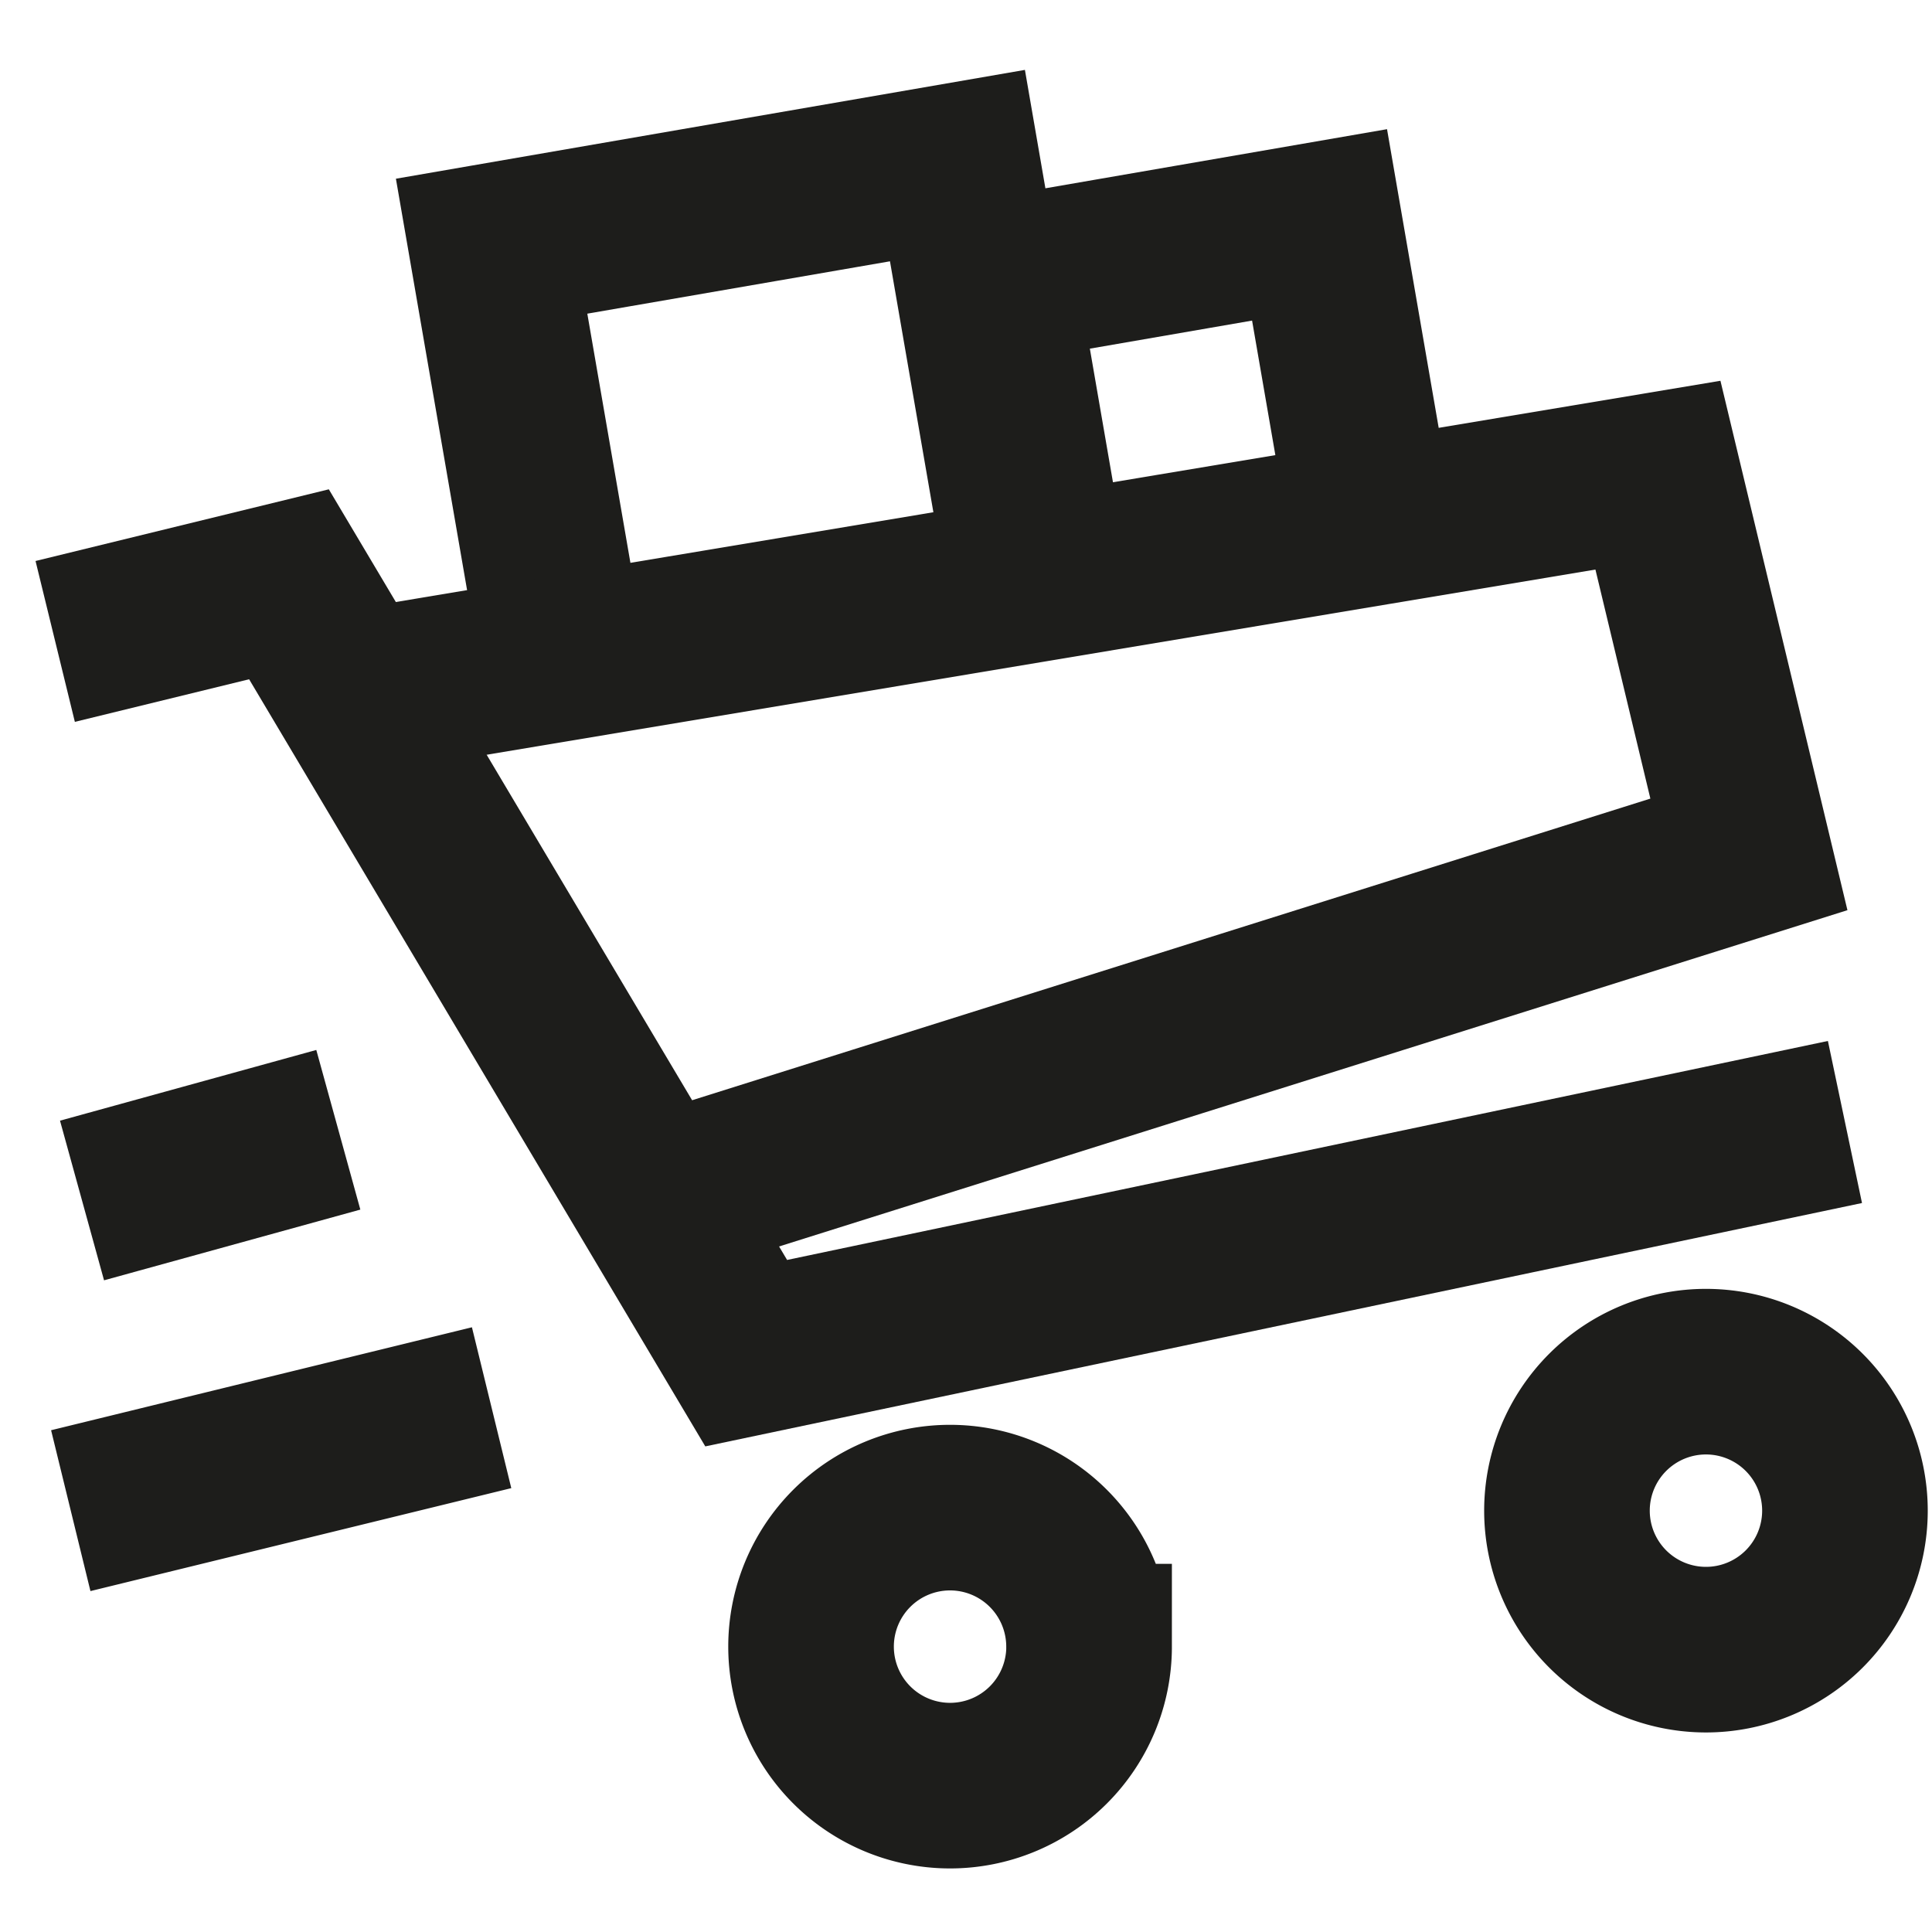
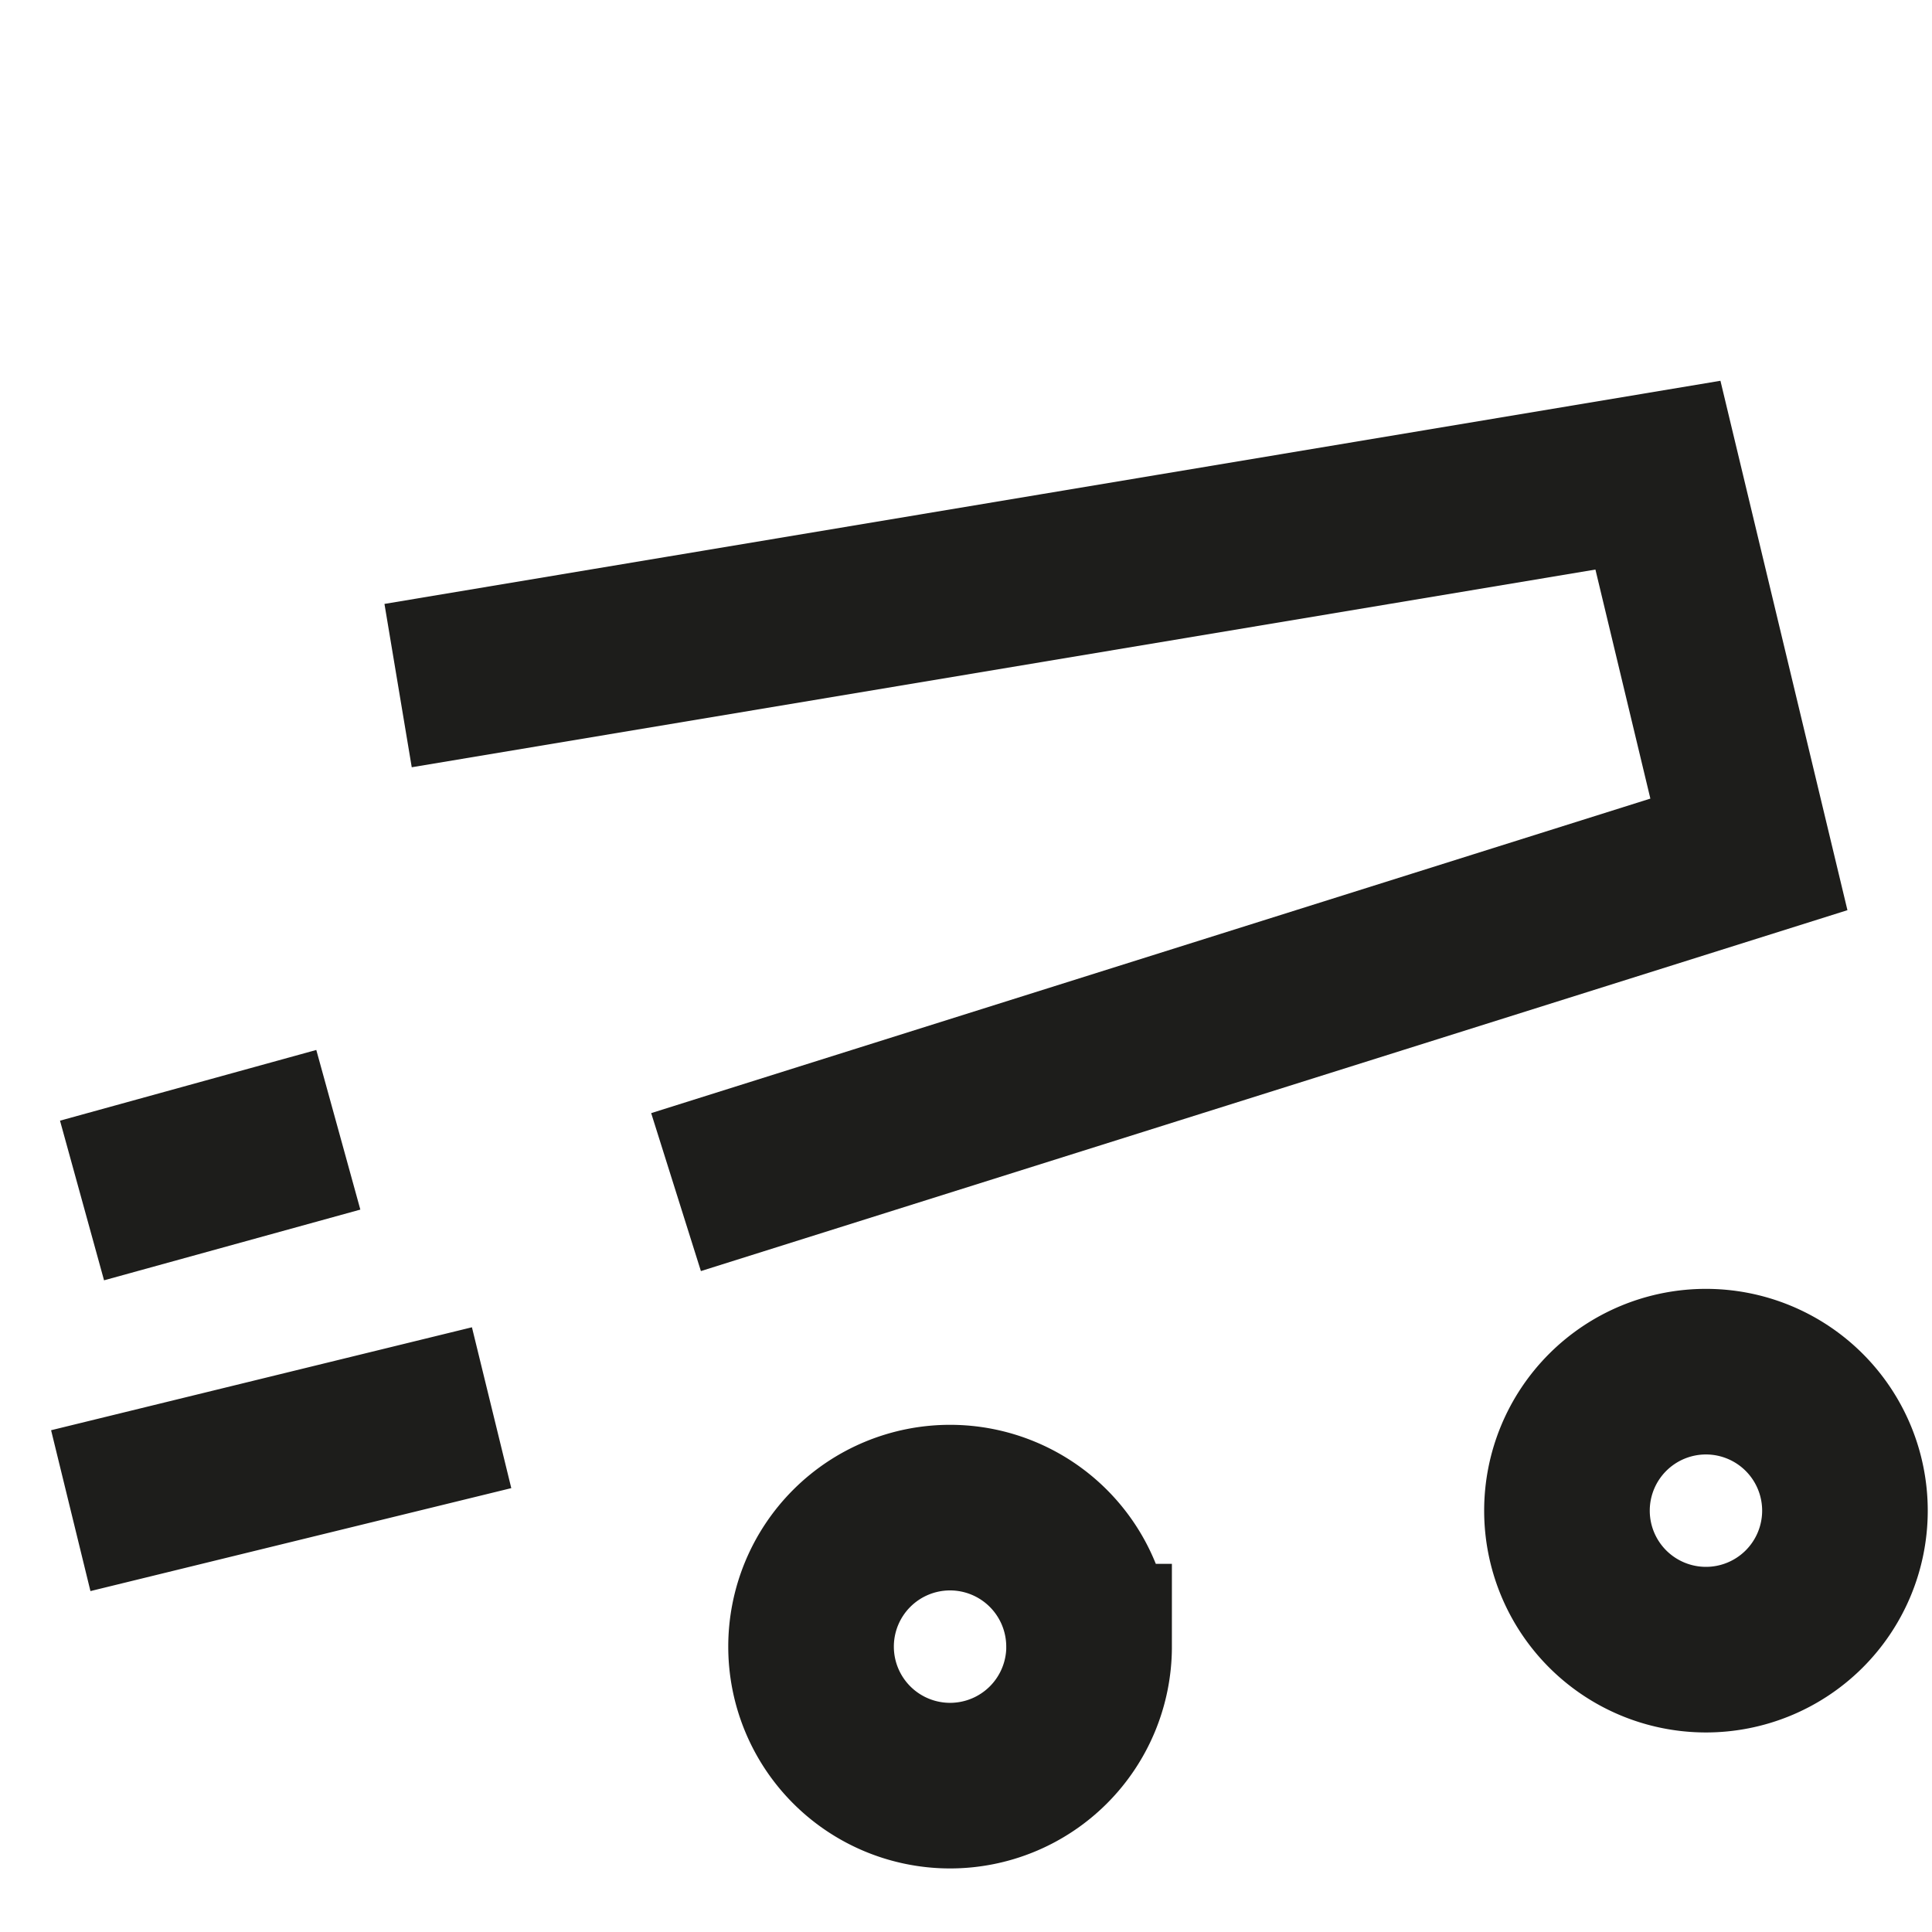
<svg xmlns="http://www.w3.org/2000/svg" height="35" width="35">
  <g fill-rule="evenodd" fill="none">
-     <path d="M0 0h35v35H0z" />
-     <path d="M10.366 12.899 8.906 4.46 17.345 3l1.46 8.439M19.03 10.99l-1.02-5.896 5.895-1.02 1.02 5.896" stroke-width="3" stroke="#1D1D1B" />
-     <path d="m1 11.62 4.235-1.035 8.283 13.929 19.905-4.188" stroke-width="3" stroke="#1D1D1B" />
    <path d="m7.212 12.42 22.823-3.812 1.648 6.87-19.436 6.118M19.73 29.83a2.518 2.518 0 1 1-5.037 0 2.518 2.518 0 0 1 5.036 0ZM33.423 27.367a2.518 2.518 0 1 1-5.036 0 2.518 2.518 0 0 1 5.036 0ZM6.129 20.467l-4.643 1.281M8.906 25.502l-7.624 1.865" stroke-width="3" stroke="#1D1D1B" />
  </g>
</svg>